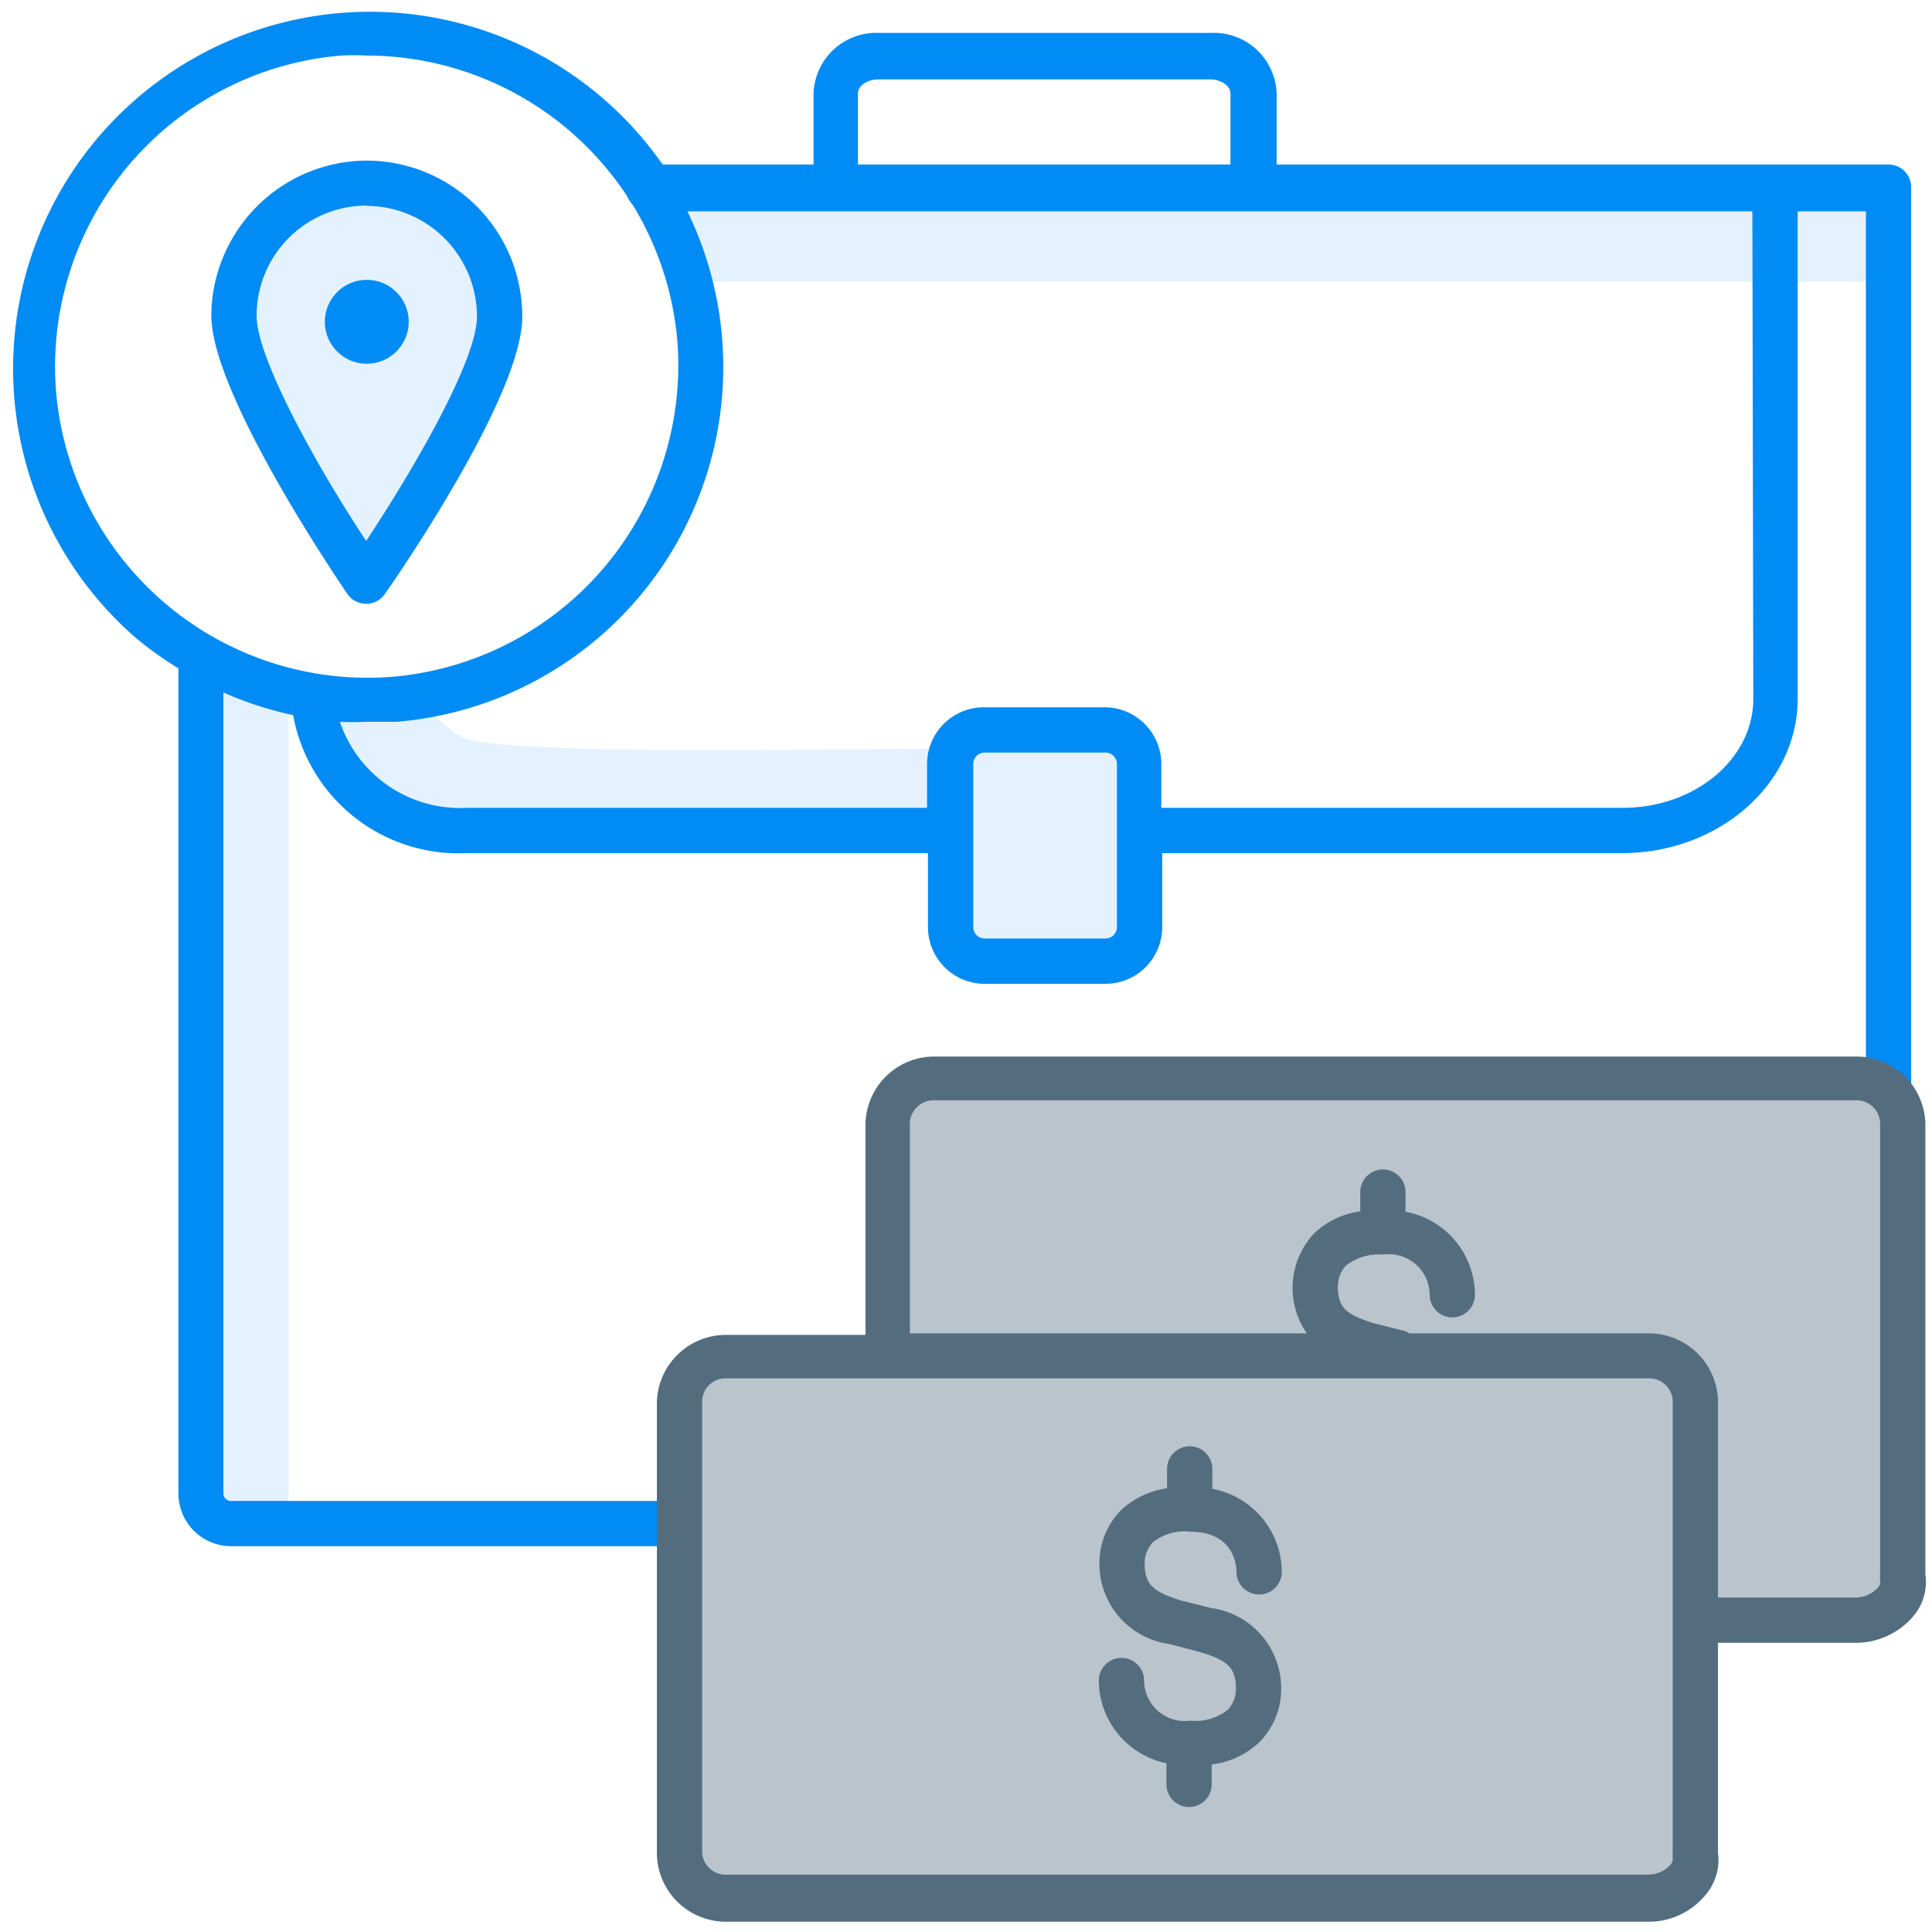
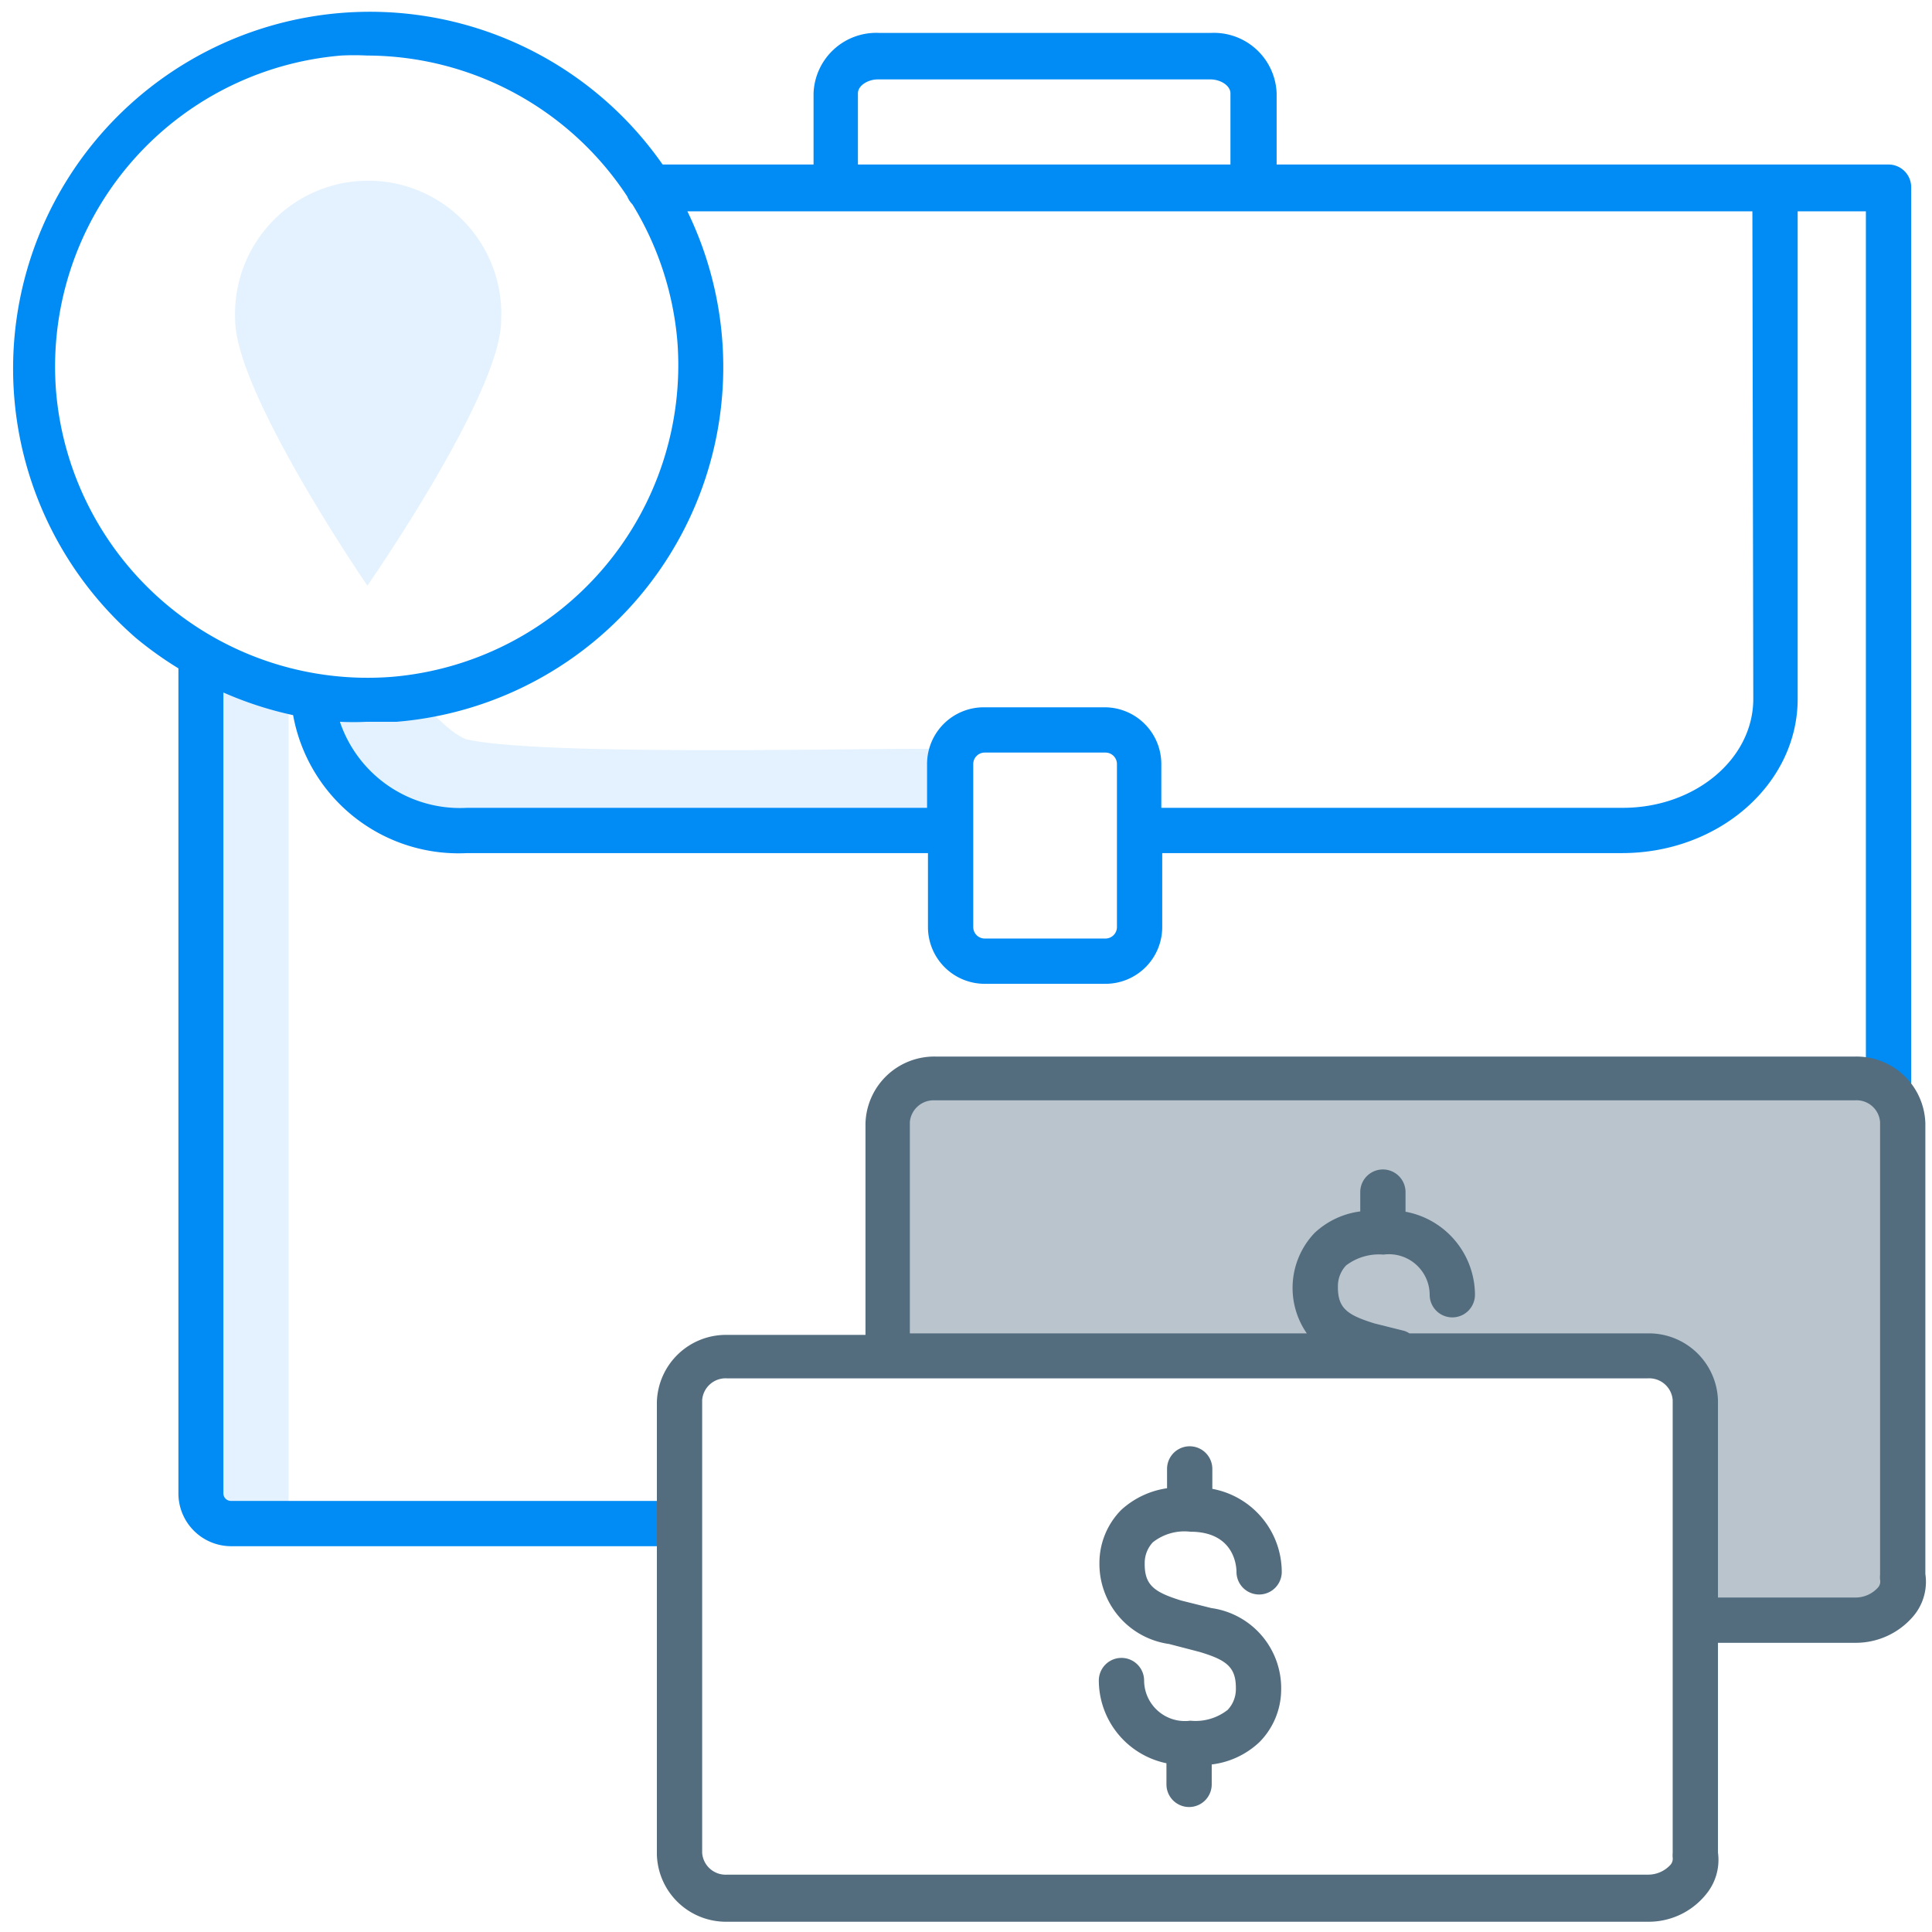
<svg xmlns="http://www.w3.org/2000/svg" id="Warstwa_2" data-name="Warstwa 2" viewBox="0 0 64 64">
  <defs>
    <style>.cls-1,.cls-4{fill:#536d7f;}.cls-1{opacity:0.4;}.cls-2{fill:#a1d4fc;isolation:isolate;opacity:0.3;}.cls-3{fill:#008bf5;}</style>
  </defs>
  <path class="cls-1" d="M61.69,35.74l-30.63-.21a1.76,1.76,0,0,0-1.89,1.89v7.44H55.27a1,1,0,0,1,.84,1v7.75h5.7a1.32,1.32,0,0,0,1-1.22l0-15.79C62.89,36.06,62.16,35.74,61.69,35.74Z" />
-   <path class="cls-2" d="M21.42,6.33c.07,1,1,2,.8,3l39.25,0h1l0-3Z" />
-   <rect class="cls-2" x="31.48" y="24.26" width="6.23" height="7.66" rx="1.13" />
  <path class="cls-2" d="M6.56,22.15V49.62a1,1,0,0,0,1,1h2V23C8.58,23.43,7.39,22.44,6.56,22.15Z" />
  <path class="cls-2" d="M15.49,24.5c-.6-.14-1.78-1.54-1.78-1.54l-3,.12c0,2.41,2.27,4.36,5.07,4.36H31.49s0-1.22,0-2.61C31.47,24.7,18.32,25.12,15.49,24.5Z" />
  <path class="cls-3" d="M62.56,5.45H42.29V3.09a2.08,2.08,0,0,0-2.17-2h-11a2.08,2.08,0,0,0-2.17,2V5.45h-5A11.82,11.82,0,1,0,4.51,21.14a12.07,12.07,0,0,0,1.4,1s0,0,0,.05V49.48a1.75,1.75,0,0,0,1.75,1.74H22a.75.75,0,1,0,0-1.5H7.65a.25.25,0,0,1-.25-.24V22.94a12,12,0,0,0,2.31.75,5.57,5.57,0,0,0,5.77,4.57H30.74v2.45a1.88,1.88,0,0,0,1.88,1.88h4a1.88,1.88,0,0,0,1.88-1.88V28.26H53.73c3.21,0,5.82-2.29,5.82-5.11V7h2.26V35.83a.75.75,0,0,0,1.5,0V6.2A.75.75,0,0,0,62.56,5.45ZM28.42,3.09c0-.25.32-.46.67-.46h11c.35,0,.67.21.67.46V5.45H28.42ZM1.86,13A10.34,10.34,0,0,1,11.3,1.84a8.25,8.25,0,0,1,.86,0,10.34,10.34,0,0,1,8.62,4.67.78.78,0,0,0,.17.26,10.34,10.34,0,0,1,1.49,4.55A10.36,10.36,0,0,1,13,22.42h0A10.36,10.36,0,0,1,1.86,13ZM37,30.71a.38.38,0,0,1-.38.38h-4a.38.38,0,0,1-.38-.38v-5.4a.38.38,0,0,1,.38-.38h4a.38.38,0,0,1,.38.38Zm21.08-7.56c0,2-1.94,3.61-4.32,3.61H38.47V25.31a1.88,1.88,0,0,0-1.88-1.88h-4a1.88,1.88,0,0,0-1.88,1.88v1.45H15.48a4.2,4.2,0,0,1-4.22-2.85,8.64,8.64,0,0,0,.88,0c.33,0,.65,0,1,0A11.79,11.79,0,0,0,22.77,7H58.05Z" />
  <path class="cls-2" d="M12.17,19.4S7.78,13,7.79,10.58a4.41,4.41,0,1,1,8.81.05C16.59,13.05,12.17,19.4,12.17,19.4Z" />
-   <circle class="cls-3" cx="12.15" cy="10.66" r="1.39" />
-   <path class="cls-3" d="M12.13,20h0a.75.75,0,0,1-.62-.32C11.05,19,7,13,7,10.45a5.17,5.17,0,0,1,5.15-5.13h0A5.16,5.16,0,0,1,17.3,10.5c0,2.58-4.09,8.52-4.56,9.19A.75.75,0,0,1,12.13,20Zm0-13.19A3.65,3.65,0,0,0,8.5,10.46c0,1.4,2,5,3.63,7.46,1.62-2.45,3.67-6,3.67-7.43a3.67,3.67,0,0,0-3.63-3.67Z" />
-   <path class="cls-1" d="M55.27,44.65l-31.94.26-.82,1.21v2.54s.08,12.05.08,13.05.92,1,1.34,1H55.27a.92.92,0,0,0,.84-1V45.65A.93.93,0,0,0,55.27,44.65Z" />
  <path class="cls-4" d="M40.13,53.27l-1-.25c-.9-.28-1.22-.51-1.21-1.24a1,1,0,0,1,.27-.69,1.69,1.69,0,0,1,1.24-.35c1.49,0,1.53,1.19,1.53,1.33a.75.75,0,0,0,1.5,0,2.81,2.81,0,0,0-2.3-2.75v-.66a.75.75,0,0,0-1.5,0v.64a2.85,2.85,0,0,0-1.52.72,2.5,2.5,0,0,0-.72,1.75,2.68,2.68,0,0,0,2.31,2.69l1,.26c.9.27,1.22.5,1.21,1.23a1,1,0,0,1-.27.69,1.72,1.72,0,0,1-1.24.36,1.35,1.35,0,0,1-1.53-1.33.75.75,0,0,0-1.5,0,2.81,2.81,0,0,0,2.24,2.74v.7a.75.75,0,0,0,1.5,0v-.66a2.78,2.78,0,0,0,1.58-.74A2.48,2.48,0,0,0,42.44,56,2.68,2.68,0,0,0,40.13,53.27Z" />
  <path class="cls-4" d="M63.78,52.14V37.21A2.28,2.28,0,0,0,61.45,35H31a2.28,2.28,0,0,0-2.33,2.22v7H24.09a2.29,2.29,0,0,0-2.33,2.22v15a2.29,2.29,0,0,0,2.33,2.22H54.58a2.44,2.44,0,0,0,1.92-.89,1.79,1.79,0,0,0,.41-1.4V54.42h4.54a2.5,2.5,0,0,0,1.93-.88A1.76,1.76,0,0,0,63.78,52.14Zm-8.44,9.63a1,1,0,0,1-.76.33H24.09a.78.78,0,0,1-.83-.72v-15a.78.78,0,0,1,.83-.72H54.58a.78.78,0,0,1,.83.72v15a.86.86,0,0,0,0,.16A.3.3,0,0,1,55.34,61.77Zm6.87-9.18a1,1,0,0,1-.76.33H56.91V46.39a2.29,2.29,0,0,0-2.33-2.22H46.69a.8.8,0,0,0-.16-.08l-1-.25c-.9-.28-1.22-.5-1.21-1.23a1,1,0,0,1,.27-.69,1.8,1.8,0,0,1,1.24-.36,1.35,1.35,0,0,1,1.53,1.33.75.75,0,0,0,1.5,0,2.81,2.81,0,0,0-2.3-2.75v-.65a.75.75,0,0,0-1.5,0v.64a2.71,2.71,0,0,0-1.52.72,2.64,2.64,0,0,0-.25,3.32H30.14v-7a.79.79,0,0,1,.83-.72H61.45a.78.78,0,0,1,.83.72v15a.78.78,0,0,0,0,.16A.3.3,0,0,1,62.21,52.59Z" />
</svg>